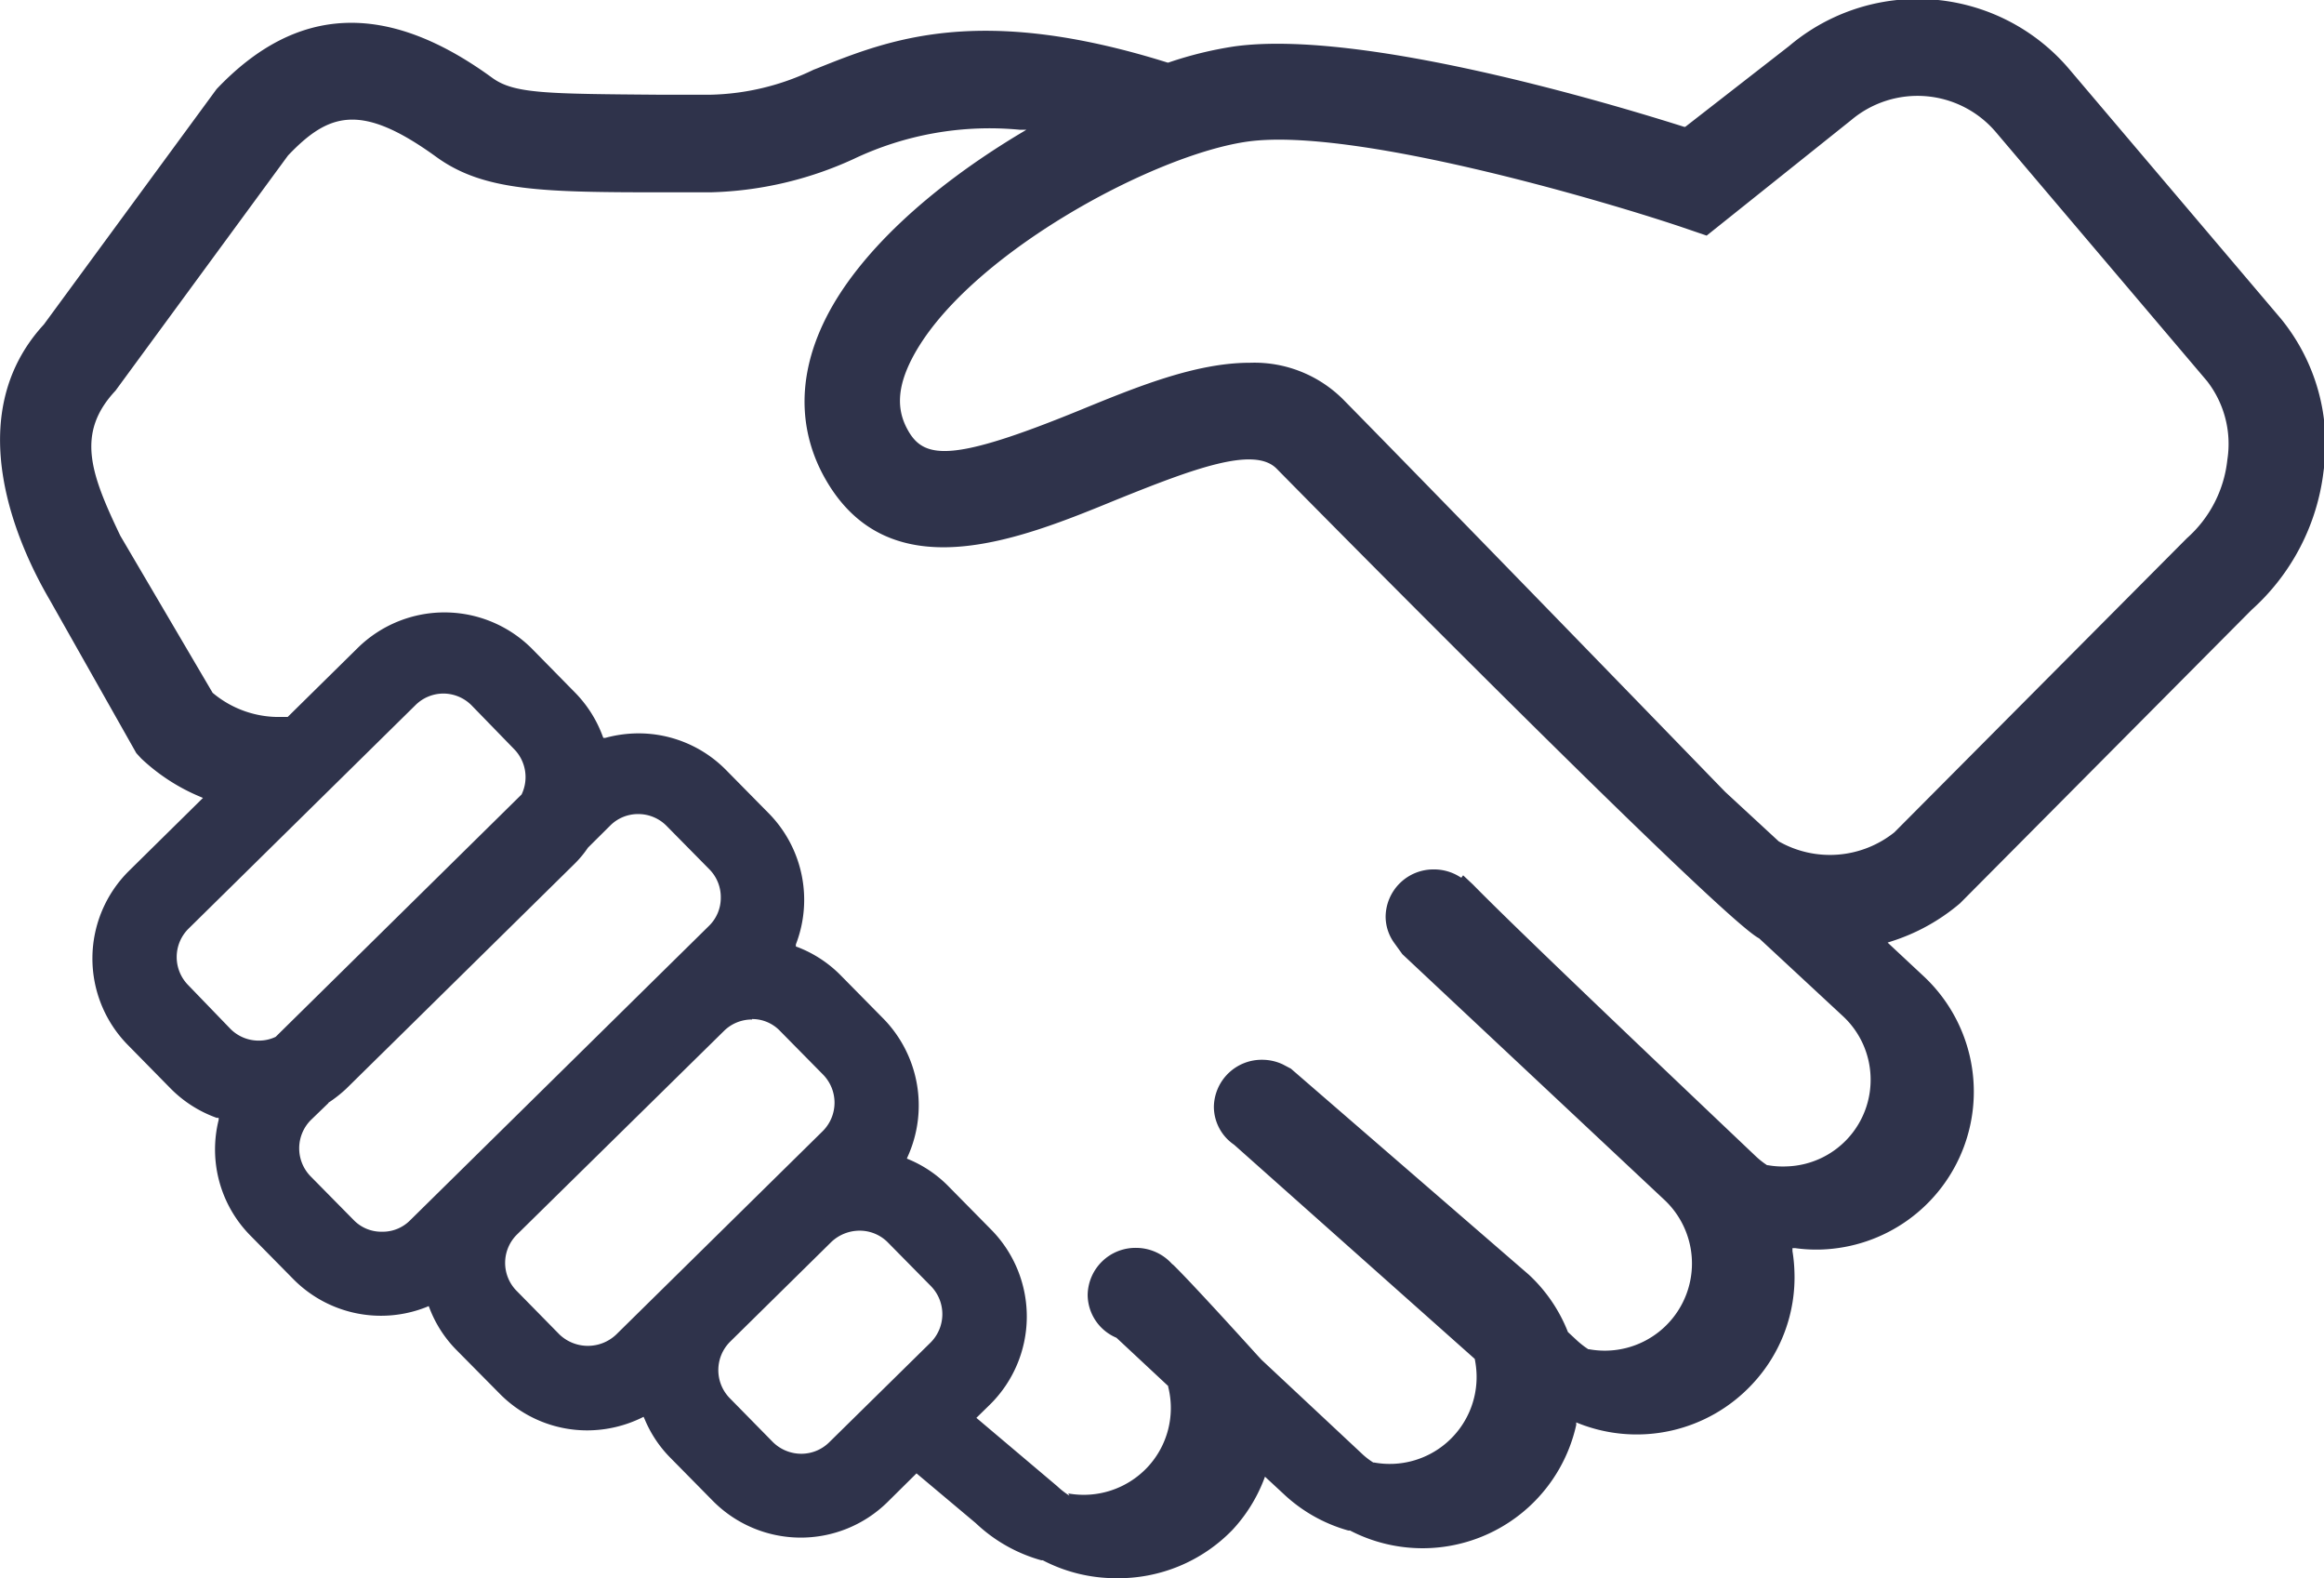
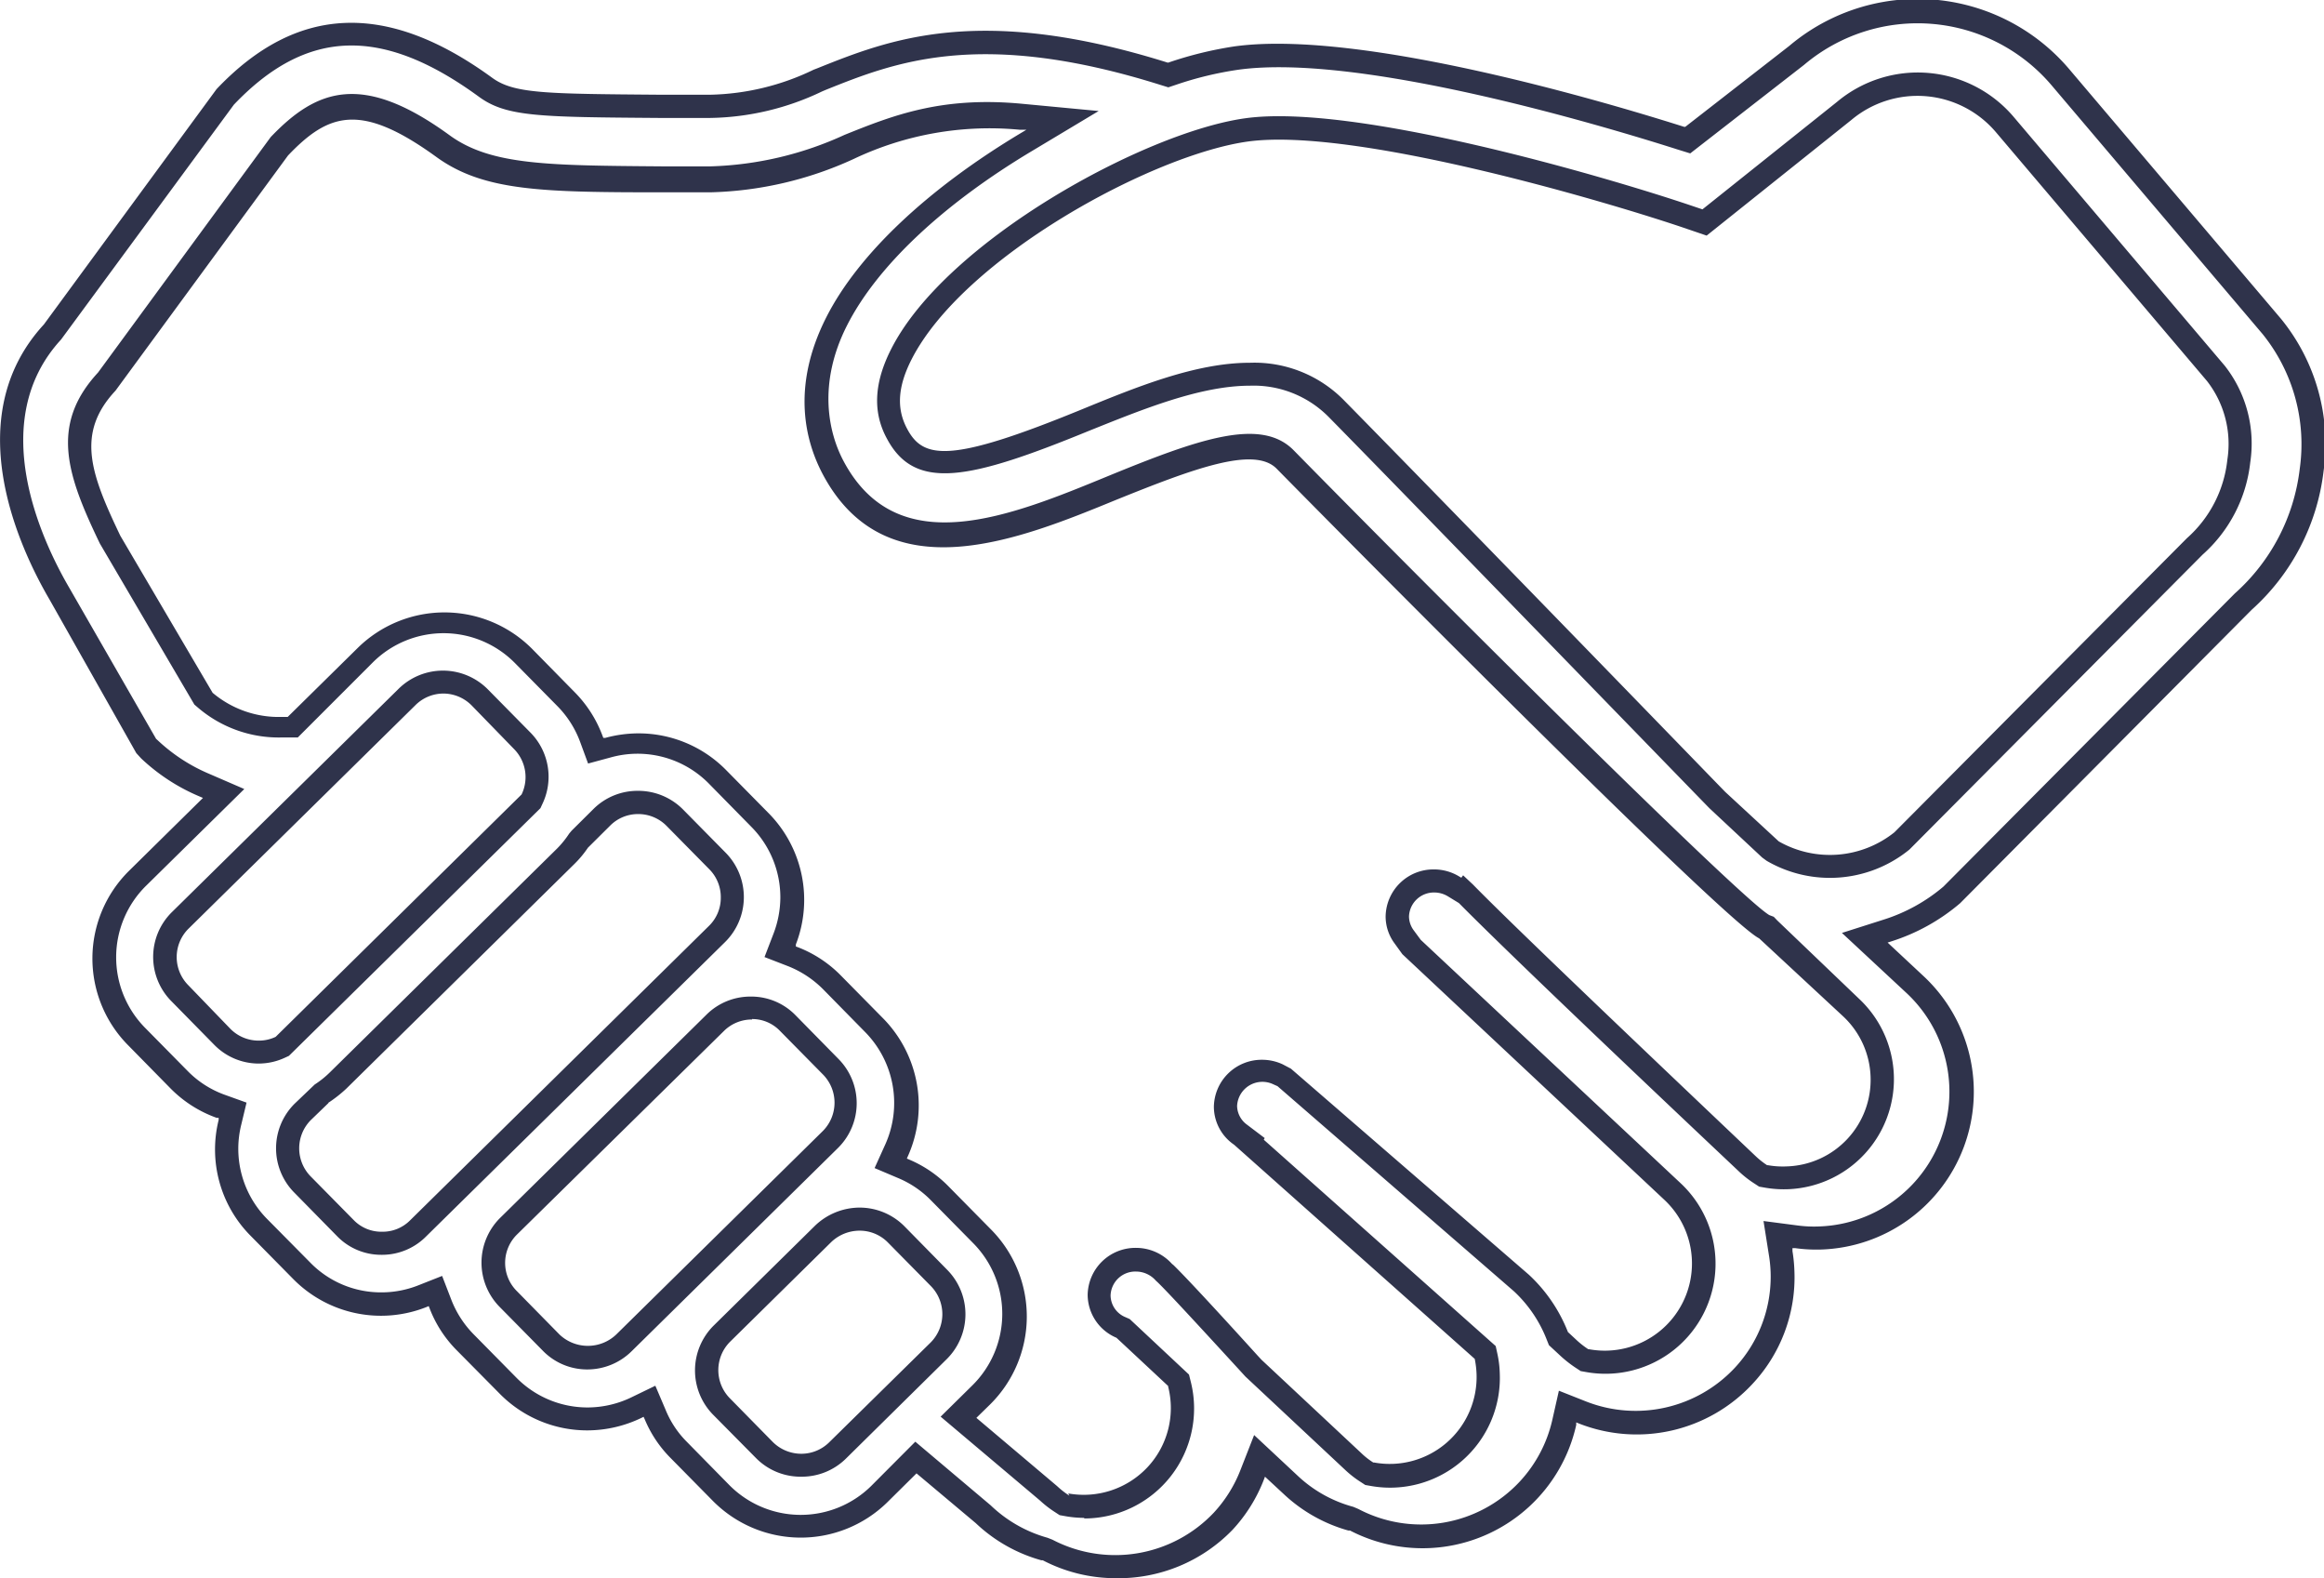
<svg xmlns="http://www.w3.org/2000/svg" id="Layer_1" data-name="Layer 1" viewBox="0 0 154.12 104.63">
  <defs>
    <style>.cls-1{fill:#2f334b;}</style>
  </defs>
-   <path class="cls-1" d="M289,342.65a12.35,12.35,0,0,0-2.63-9.52l-14-16.5a12.41,12.41,0,0,0-17.48-1.44l-7.21,5.61-.46-.15c-4.81-1.53-21.17-6.45-29.45-5.32a23.69,23.69,0,0,0-4.28,1.06l-.28.09-.28-.09c-12.25-3.84-18.07-1.51-22.75.37l-.14.05a17.32,17.32,0,0,1-7.21,1.74l-3.34,0c-7.83-.06-9.93-.07-11.58-1.27-6.71-4.9-12.2-4.69-17.27.66l-11.42,15.57c-5.37,5.79-1.47,14.07.45,17.36L145.47,361l.19.18a12.1,12.1,0,0,0,3.66,2.38l1.26.54-5.71,5.61a7.43,7.43,0,0,0-.08,10.49l2.83,2.88a7.37,7.37,0,0,0,2.78,1.76l.77.28-.19.8a7.35,7.35,0,0,0,1.91,6.95l2.83,2.88a7.33,7.33,0,0,0,5.23,2.2,7.45,7.45,0,0,0,2.8-.52l.86-.34.33.86a7.22,7.22,0,0,0,1.62,2.52l2.84,2.88a7.38,7.38,0,0,0,8.53,1.45l.86-.42.38.89a7.25,7.25,0,0,0,1.54,2.31l2.83,2.88a7.41,7.41,0,0,0,10.48.08l2.44-2.4,4.49,3.78a9.57,9.57,0,0,0,4.06,2.29l.18.07a9.63,9.63,0,0,0,13.53-5l.49-1.26,2,1.92a9.51,9.51,0,0,0,4,2.26l.18.07a9.67,9.67,0,0,0,14-6.43l.24-1,1,.39a9.69,9.69,0,0,0,13.26-9.35,10.3,10.3,0,0,0-.12-1.24l-.2-1.2,1.21.15a10.22,10.22,0,0,0,1.59.09,9.71,9.71,0,0,0,6.31-16.79l-3.35-3.13,1.49-.47a12.29,12.29,0,0,0,4.25-2.35l19.37-19.49A13.74,13.74,0,0,0,289,342.65ZM154.34,380.92a3.42,3.42,0,0,1-1.43.32h-.08a3.38,3.38,0,0,1-2.35-1l-2.84-2.88a3.42,3.42,0,0,1,0-4.83l15.07-14.83a3.37,3.37,0,0,1,2.39-1,3.43,3.43,0,0,1,2.43,1l2.84,2.88a3.42,3.42,0,0,1,.63,3.88l-.07.14-.11.11-16.38,16.12Zm9.06,12a3.36,3.36,0,0,1-2.32,1h-.14a3.33,3.33,0,0,1-2.37-1L155.74,390a3.42,3.42,0,0,1,0-4.82L157,384a8.73,8.73,0,0,0,1.11-.9l15.07-14.84a8.05,8.05,0,0,0,.9-1.08l.11-.13,1.41-1.4a3.44,3.44,0,0,1,4.83,0l2.83,2.88a3.42,3.42,0,0,1,0,4.83Zm13.67,7.6a3.4,3.4,0,0,1-4.82,0l-2.84-2.88a3.41,3.41,0,0,1,0-4.82l13.71-13.5a3.35,3.35,0,0,1,2.39-1h0a3.41,3.41,0,0,1,2.41,1l2.83,2.88a3.43,3.43,0,0,1,0,4.83Zm20.87.49-6.72,6.62a3.43,3.43,0,0,1-2.4,1h0a3.4,3.4,0,0,1-2.41-1l-2.83-2.88a3.34,3.34,0,0,1-1-2.41,3.39,3.39,0,0,1,1-2.41l6.73-6.62a3.45,3.45,0,0,1,2.4-1,3.34,3.34,0,0,1,2.42,1l2.84,2.88A3.41,3.41,0,0,1,197.94,401Zm62.58-18.21a6.52,6.52,0,0,1-6.32,6.75,7.08,7.08,0,0,1-1.37-.1l-.19,0-.16-.11a6.83,6.83,0,0,1-.88-.68c-12.68-12-17.15-16.35-18.76-18l0,0-.72-.44a2.5,2.5,0,0,0-1.29-.37,2.41,2.41,0,0,0-2.45,2.35,2.27,2.27,0,0,0,.45,1.34l.52.72,17.28,16.18A6.54,6.54,0,0,1,241,401.69l-.18,0-.16-.11a7,7,0,0,1-.88-.68l-.69-.65L239,400a9.61,9.61,0,0,0-2.37-3.51l-15.76-13.67-.37-.16a2.44,2.44,0,0,0-3.49,2.12,2.31,2.31,0,0,0,.94,1.83l.65.5,0,.06,15.67,13.93.06.3a6.58,6.58,0,0,1,.14,1.13,6.47,6.47,0,0,1-1.75,4.69,6.54,6.54,0,0,1-5.94,2l-.18,0-.16-.1a7.08,7.08,0,0,1-.88-.69l-6.66-6.24c-.1-.1-4.61-5.08-5.8-6.23l-.15-.13a2.45,2.45,0,0,0-1.83-.81,2.41,2.41,0,0,0-2.44,2.36,2.35,2.35,0,0,0,1.45,2.14l.15.07L213.9,403l.06.26a6.53,6.53,0,0,1-6.33,8.12,6.62,6.62,0,0,1-1.17-.11l-.19,0-.15-.1a8,8,0,0,1-.89-.69l-6-5.06,1.51-1.49a7.42,7.42,0,0,0,.08-10.48L198,390.52a7.43,7.43,0,0,0-2.38-1.63l-.87-.36.39-.85a7.47,7.47,0,0,0-1.46-8.27l-2.83-2.88a7.48,7.48,0,0,0-2.58-1.7l-.85-.33.33-.85a7.56,7.56,0,0,0,.5-2.61,7.35,7.35,0,0,0-2.13-5.25l-2.83-2.88a7.38,7.38,0,0,0-5.23-2.21,7.66,7.66,0,0,0-2,.27l-.8.22-.29-.78a7.36,7.36,0,0,0-1.66-2.61l-2.84-2.88a7.36,7.36,0,0,0-5.22-2.21,7.44,7.44,0,0,0-5.26,2.12l-4.85,4.78-.33,0-.36,0a7.45,7.45,0,0,1-5.12-1.78l-.12-.1L143,347.23c-2.05-4.29-3.15-7.29-.19-10.47l11.42-15.56c2.89-3.05,5.48-4,10.86,0,2.94,2.15,6.85,2.17,14.63,2.21l3.1,0a23.42,23.42,0,0,0,9.19-2.15c3.06-1.22,6.22-2.5,11.42-2l2.77.26-2.39,1.43c-6.08,3.65-10.55,7.87-12.58,11.88-2.2,4.34-1.33,7.72-.2,9.8,3.91,7.22,12,3.91,18.47,1.26,5.56-2.28,9.63-3.74,11.45-1.89,10.18,10.35,30,30.07,31.8,31l.17.07.11.11,5.47,5.12A6.51,6.51,0,0,1,260.52,382.82Zm23.66-40.75a8.78,8.78,0,0,1-2.89,5.63l-19.43,19.54a7.55,7.55,0,0,1-4.78,1.69,7.65,7.65,0,0,1-3.82-1l-.16-.13-3.5-3.26c-3.21-3.32-19.4-20-25.24-25.93a7.64,7.64,0,0,0-5.73-2.29c-3.45,0-7.29,1.57-11,3.09-8.28,3.39-10.94,3.59-12.39.91-.85-1.56-.76-3.29.26-5.3,3.53-7,16.4-14,22.92-14.88,7.05-1,23.35,3.78,29,5.69l1.31.44,9.25-7.39a7.59,7.59,0,0,1,10.66.9l14,16.5A7.51,7.51,0,0,1,284.18,342.07Z" transform="translate(-135.72 -311.49)" />
  <path class="cls-1" d="M209.7,416.12a10.46,10.46,0,0,1-4.83-1.19l-.1,0a10.35,10.35,0,0,1-4.34-2.46l-3.93-3.3-1.94,1.92A8.2,8.2,0,0,1,183,411l-2.84-2.88a8,8,0,0,1-1.69-2.55l-.07-.15-.14.07a8.28,8.28,0,0,1-3.58.83,8.14,8.14,0,0,1-5.83-2.44L166,401a8,8,0,0,1-1.79-2.77l-.06-.15-.14.06a8.17,8.17,0,0,1-8.85-1.86l-2.84-2.88a8.12,8.12,0,0,1-2.1-7.66l0-.14-.13,0a8.14,8.14,0,0,1-3.06-1.95l-2.83-2.88a8.17,8.17,0,0,1,.09-11.56l4.89-4.82-.21-.09a12.92,12.92,0,0,1-3.89-2.53l-.32-.35L139,351.23c-2-3.42-6.05-12.06-.37-18.23l11.45-15.6c5.31-5.6,11.28-5.85,18.27-.76,1.45,1.06,3.5,1.07,11.13,1.13l3.34,0a16.46,16.46,0,0,0,6.86-1.66l.21-.08c4.79-1.92,10.75-4.31,23.26-.39l0,0,.05,0a25.11,25.11,0,0,1,4.42-1.08c8.45-1.14,24.93,3.8,29.79,5.34l.07,0,6.89-5.36A13.19,13.19,0,0,1,273,316.14l14,16.5a13.11,13.11,0,0,1,2.81,10.1h0a14.65,14.65,0,0,1-4.77,9.18l-19.33,19.45a13.15,13.15,0,0,1-4.56,2.53l-.25.08,2.4,2.24a10.47,10.47,0,0,1-6.81,18.11,10.11,10.11,0,0,1-1.7-.09l-.2,0,0,.2a10.06,10.06,0,0,1,.13,1.33,10.34,10.34,0,0,1-2.81,7.5,10.47,10.47,0,0,1-11.49,2.59l-.17-.07,0,.17a10.44,10.44,0,0,1-15,7l-.11,0a10.3,10.3,0,0,1-4.3-2.43l-1.23-1.14-.08.21a10.36,10.36,0,0,1-2.08,3.32A10.53,10.53,0,0,1,209.7,416.12Zm-13.28-9.05,5,4.22a8.89,8.89,0,0,0,3.77,2.15l.33.13a9,9,0,0,0,10.7-1.8,8.91,8.91,0,0,0,1.77-2.84l.9-2.3,2.87,2.68a8.66,8.66,0,0,0,3.71,2.08l.33.14a8.94,8.94,0,0,0,10.69-1.8,8.89,8.89,0,0,0,2.18-4.13l.43-1.91,1.82.72a9,9,0,0,0,9.82-2.21,8.86,8.86,0,0,0,2.4-6.41,9.05,9.05,0,0,0-.12-1.14l-.35-2.21,2.22.29a8.28,8.28,0,0,0,1.46.07,8.94,8.94,0,0,0,5.82-15.46l-4.3-4,2.73-.87a11.42,11.42,0,0,0,4-2.2l19.33-19.44a13.11,13.11,0,0,0,4.3-8.25h0a11.63,11.63,0,0,0-2.46-8.94l-14-16.5a11.66,11.66,0,0,0-16.41-1.35l-7.55,5.87-.84-.26c-4.77-1.52-21-6.4-29.11-5.29a23,23,0,0,0-4.15,1l-.51.17-.52-.16c-12-3.77-17.67-1.49-22.23.34l-.21.09a17.72,17.72,0,0,1-7.45,1.76l-3.33,0c-8-.06-10.17-.07-12-1.42-6.42-4.68-11.42-4.51-16.23.54L139.77,334c-5,5.43-1.29,13.32.55,16.47l5.75,10,.11.1a11.52,11.52,0,0,0,3.43,2.23l2.31,1-6.52,6.42a6.66,6.66,0,0,0-.07,9.4l2.84,2.88a6.54,6.54,0,0,0,2.48,1.58l1.42.51-.35,1.46a6.62,6.62,0,0,0,1.71,6.25l2.84,2.87a6.54,6.54,0,0,0,4.68,2,6.64,6.64,0,0,0,2.52-.47l1.57-.62.61,1.58a6.73,6.73,0,0,0,1.45,2.26l2.84,2.88a6.62,6.62,0,0,0,4.74,2,6.7,6.7,0,0,0,2.91-.67l1.59-.77.69,1.62a6.41,6.41,0,0,0,1.38,2.08l2.83,2.88a6.66,6.66,0,0,0,9.41.07Zm11.21,5.05a7.15,7.15,0,0,1-1.3-.12l-.34-.06-.29-.19a7,7,0,0,1-1-.77l-6.6-5.57,2.1-2.07a6.66,6.66,0,0,0,.08-9.41l-2.84-2.88a6.59,6.59,0,0,0-2.14-1.45l-1.58-.67.71-1.57a6.7,6.7,0,0,0-1.31-7.42l-2.83-2.88a6.82,6.82,0,0,0-2.32-1.52l-1.55-.6.6-1.56a6.8,6.8,0,0,0,.45-2.34,6.64,6.64,0,0,0-1.91-4.72l-2.83-2.88a6.63,6.63,0,0,0-6.53-1.73l-1.48.4-.53-1.44a6.66,6.66,0,0,0-1.48-2.34l-2.84-2.88a6.65,6.65,0,0,0-9.4-.07l-5,5-.61,0-.4,0a8.24,8.24,0,0,1-5.64-2l-.21-.18-6.27-10.68c-2.13-4.44-3.37-7.82-.12-11.33l11.45-15.61c3.05-3.2,6.09-4.33,11.87-.12,2.75,2,6.57,2,14.19,2.06h.2l2.89,0a22.82,22.82,0,0,0,8.91-2.09c3.16-1.27,6.4-2.57,11.77-2.06l5.08.48-4.37,2.62c-6,3.58-10.33,7.69-12.31,11.58s-1.24,7.17-.2,9.08c3.59,6.63,11,3.6,17.51.92,6-2.46,10.12-3.91,12.29-1.72,12.07,12.28,29.83,29.86,31.56,30.83l.29.11.23.24L259,377.7a7.3,7.3,0,0,1-6.28,12.52l-.34-.06-.29-.19a6.89,6.89,0,0,1-1-.77c-10-9.43-16.24-15.43-18.62-17.84h0l-.72-.44a1.74,1.74,0,0,0-.9-.26,1.65,1.65,0,0,0-1.69,1.59,1.57,1.57,0,0,0,.3.9l.48.65,17.23,16.13a7.3,7.3,0,0,1-6.28,12.52l-.34-.06-.29-.19a8,8,0,0,1-1-.77l-.82-.76-.14-.35a8.66,8.66,0,0,0-2.19-3.23L220.44,383.5l-.27-.12a1.68,1.68,0,0,0-2.41,1.43,1.57,1.57,0,0,0,.64,1.23l1.19.9-.06.11,15.38,13.68.12.55a7,7,0,0,1,.15,1.26A7.28,7.28,0,0,1,226.6,410l-.34-.06-.29-.19a6.94,6.94,0,0,1-1-.77l-6.66-6.23-.31-.34c-3-3.27-4.83-5.25-5.5-5.9l-.13-.12a1.75,1.75,0,0,0-1.32-.6,1.64,1.64,0,0,0-1.68,1.59,1.58,1.58,0,0,0,1,1.44l.27.12,3.93,3.68.12.48a7.29,7.29,0,0,1-7.07,9.06Zm-1.07-1.62h0a5.8,5.8,0,0,0,5.25-1.73,5.74,5.74,0,0,0,1.38-5.34v-.05l-3.43-3.2a3.11,3.11,0,0,1-1.91-2.84,3.17,3.17,0,0,1,3.2-3.12,3.21,3.21,0,0,1,2.39,1.06l.1.08c.71.69,2.58,2.69,5.58,6l.26.28,6.63,6.2a4.9,4.9,0,0,0,.78.61l.06,0a5.76,5.76,0,0,0,6.79-5.87,6.16,6.16,0,0,0-.12-1v0l-15.95-14.19v0l-.11-.08a3.06,3.06,0,0,1-1.24-2.44,3.17,3.17,0,0,1,3.21-3.12,3.23,3.23,0,0,1,1.35.3l.55.29L237.11,396a10.34,10.34,0,0,1,2.59,3.8v0l.57.53a5.72,5.72,0,0,0,.78.61l.05,0a5.78,5.78,0,0,0,5-9.9l-17.38-16.29-.52-.72a3,3,0,0,1-.59-1.79,3.17,3.17,0,0,1,3.21-3.11,3.21,3.21,0,0,1,1.69.48l.12.07.12-.16.65.61c2.23,2.28,8.54,8.32,18.74,18a5.3,5.3,0,0,0,.77.61l.06,0a5.55,5.55,0,0,0,1.21.08,5.74,5.74,0,0,0,5.59-5.95h0a5.74,5.74,0,0,0-1.82-4l-5.57-5.17c-2.26-1.13-25.81-24.85-32-31.14-1.49-1.51-5.51,0-10.62,2.06-6.41,2.63-15.19,6.22-19.43-1.6-1.21-2.24-2.16-5.87.19-10.5,2.1-4.14,6.67-8.47,12.87-12.19l.4-.24-.46,0a21,21,0,0,0-11,1.94,24.13,24.13,0,0,1-9.5,2.21l-2.9,0h-.2c-8,0-11.93-.06-15.08-2.35-5-3.62-7.13-2.92-9.83-.09l-11.44,15.59c-2.65,2.83-1.64,5.52.32,9.62l6.12,10.41a6.8,6.8,0,0,0,4.6,1.6l.3,0h.08l4.66-4.59a8.2,8.2,0,0,1,11.56.09l2.83,2.88a8.14,8.14,0,0,1,1.83,2.88l.05.13.13,0a8.4,8.4,0,0,1,2.24-.3,8.14,8.14,0,0,1,5.77,2.43l2.84,2.88a8.18,8.18,0,0,1,1.79,8.68l0,.14.14.05a8.08,8.08,0,0,1,2.84,1.87l2.84,2.88a8.23,8.23,0,0,1,1.6,9.12l-.06.14.14.06a8,8,0,0,1,2.64,1.8l2.83,2.87a8.2,8.2,0,0,1-.09,11.57l-.91.89,5.36,4.53a5.49,5.49,0,0,0,.81.63Zm-17.74-1.11h-.08a4.15,4.15,0,0,1-2.89-1.24L183,405.27a4.19,4.19,0,0,1,.05-5.9l6.72-6.62a4.29,4.29,0,0,1,2.93-1.2,4.19,4.19,0,0,1,3,1.24l2.83,2.88a4.19,4.19,0,0,1,0,5.9h0l-6.72,6.63A4.17,4.17,0,0,1,188.82,409.39Zm3.89-16.31a2.73,2.73,0,0,0-1.86.75l-6.72,6.62a2.66,2.66,0,0,0,0,3.75l2.83,2.88a2.68,2.68,0,0,0,1.87.79h.07a2.63,2.63,0,0,0,1.81-.76l6.73-6.62a2.66,2.66,0,0,0,0-3.75l-2.84-2.88A2.62,2.62,0,0,0,192.71,393.08Zm-18,9.2a4.1,4.1,0,0,1-3-1.25l-2.84-2.88a4.18,4.18,0,0,1,0-5.9l13.71-13.5a4.13,4.13,0,0,1,2.92-1.19h.09a4.1,4.1,0,0,1,2.89,1.24l2.83,2.88a4.17,4.17,0,0,1,0,5.9l-13.71,13.5A4.18,4.18,0,0,1,174.68,402.28Zm10.89-23.2a2.63,2.63,0,0,0-1.87.76L170,393.34a2.64,2.64,0,0,0,0,3.75l2.83,2.88a2.73,2.73,0,0,0,3.75,0l13.71-13.5a2.66,2.66,0,0,0,0-3.75l-2.84-2.88a2.55,2.55,0,0,0-1.86-.79Zm-24.49,15.6H161a4.07,4.07,0,0,1-2.92-1.23l-2.83-2.88a4.17,4.17,0,0,1,0-5.9l1.34-1.28a6.3,6.3,0,0,0,1-.8l15.07-14.84a6.41,6.41,0,0,0,.81-1l.16-.19,1.46-1.45a4.14,4.14,0,0,1,2.93-1.19,4.18,4.18,0,0,1,3,1.24l2.84,2.88a4.19,4.19,0,0,1-.05,5.9l-19.83,19.52h0A4.11,4.11,0,0,1,161.08,394.68Zm-3.6-10.07-1.18,1.14a2.66,2.66,0,0,0,0,3.74l2.84,2.88a2.55,2.55,0,0,0,1.83.78h.13a2.56,2.56,0,0,0,1.78-.75h0l19.83-19.53a2.59,2.59,0,0,0,.78-1.86,2.62,2.62,0,0,0-.75-1.88l-2.84-2.88a2.63,2.63,0,0,0-1.89-.79,2.6,2.6,0,0,0-1.85.76l-1.48,1.47a7,7,0,0,1-.95,1.13l-15.07,14.84A8.75,8.75,0,0,1,157.48,384.61ZM152.91,382h-.1a4.13,4.13,0,0,1-2.88-1.24l-2.83-2.88a4.17,4.17,0,0,1,0-5.9l15.07-14.84a4.19,4.19,0,0,1,5.9.05l2.84,2.88a4.17,4.17,0,0,1,.77,4.74l-.12.26-16.68,16.42-.26.12A4.13,4.13,0,0,1,152.91,382Zm12.22-24.53a2.64,2.64,0,0,0-1.85.76l-15.07,14.84a2.65,2.65,0,0,0,0,3.74L151,379.7a2.64,2.64,0,0,0,1.82.78h.09a2.58,2.58,0,0,0,1.09-.25h0l16.31-16.07a2.65,2.65,0,0,0-.49-3L167,358.26A2.65,2.65,0,0,0,165.13,357.47Zm91.95,12.22a8.34,8.34,0,0,1-4.2-1.13l-.3-.22-3.5-3.27-.74-.76c-12.63-13-20.88-21.49-24.52-25.19a7,7,0,0,0-5.19-2.06c-3.3,0-7.07,1.54-10.71,3-7.89,3.23-11.48,4-13.35.57-1-1.79-.89-3.76.25-6,3.63-7.17,16.82-14.38,23.49-15.3,7.2-1,23.66,3.81,29.39,5.73l.92.31,8.93-7.13a8.34,8.34,0,0,1,11.71,1l14,16.5a8.35,8.35,0,0,1,1.69,6.4h0a9.58,9.58,0,0,1-3.16,6.12l-19.44,19.55A8.34,8.34,0,0,1,257.08,369.69Zm-3.4-2.42a6.85,6.85,0,0,0,7.67-.6l19.4-19.5a8.08,8.08,0,0,0,2.68-5.2h0a6.78,6.78,0,0,0-1.35-5.22l-14-16.5a6.82,6.82,0,0,0-9.58-.81l-9.6,7.67-1.7-.58c-5.64-1.89-21.8-6.59-28.7-5.66-6.37.87-18.91,7.7-22.34,14.47-.91,1.8-1,3.26-.27,4.6,1.07,2,2.89,2.24,11.43-1.25,3.78-1.55,7.69-3.15,11.29-3.15a8.33,8.33,0,0,1,6.27,2.52c3.64,3.7,11.9,12.17,24.53,25.19l.72.74Z" transform="translate(-135.72 -311.49)" />
</svg>